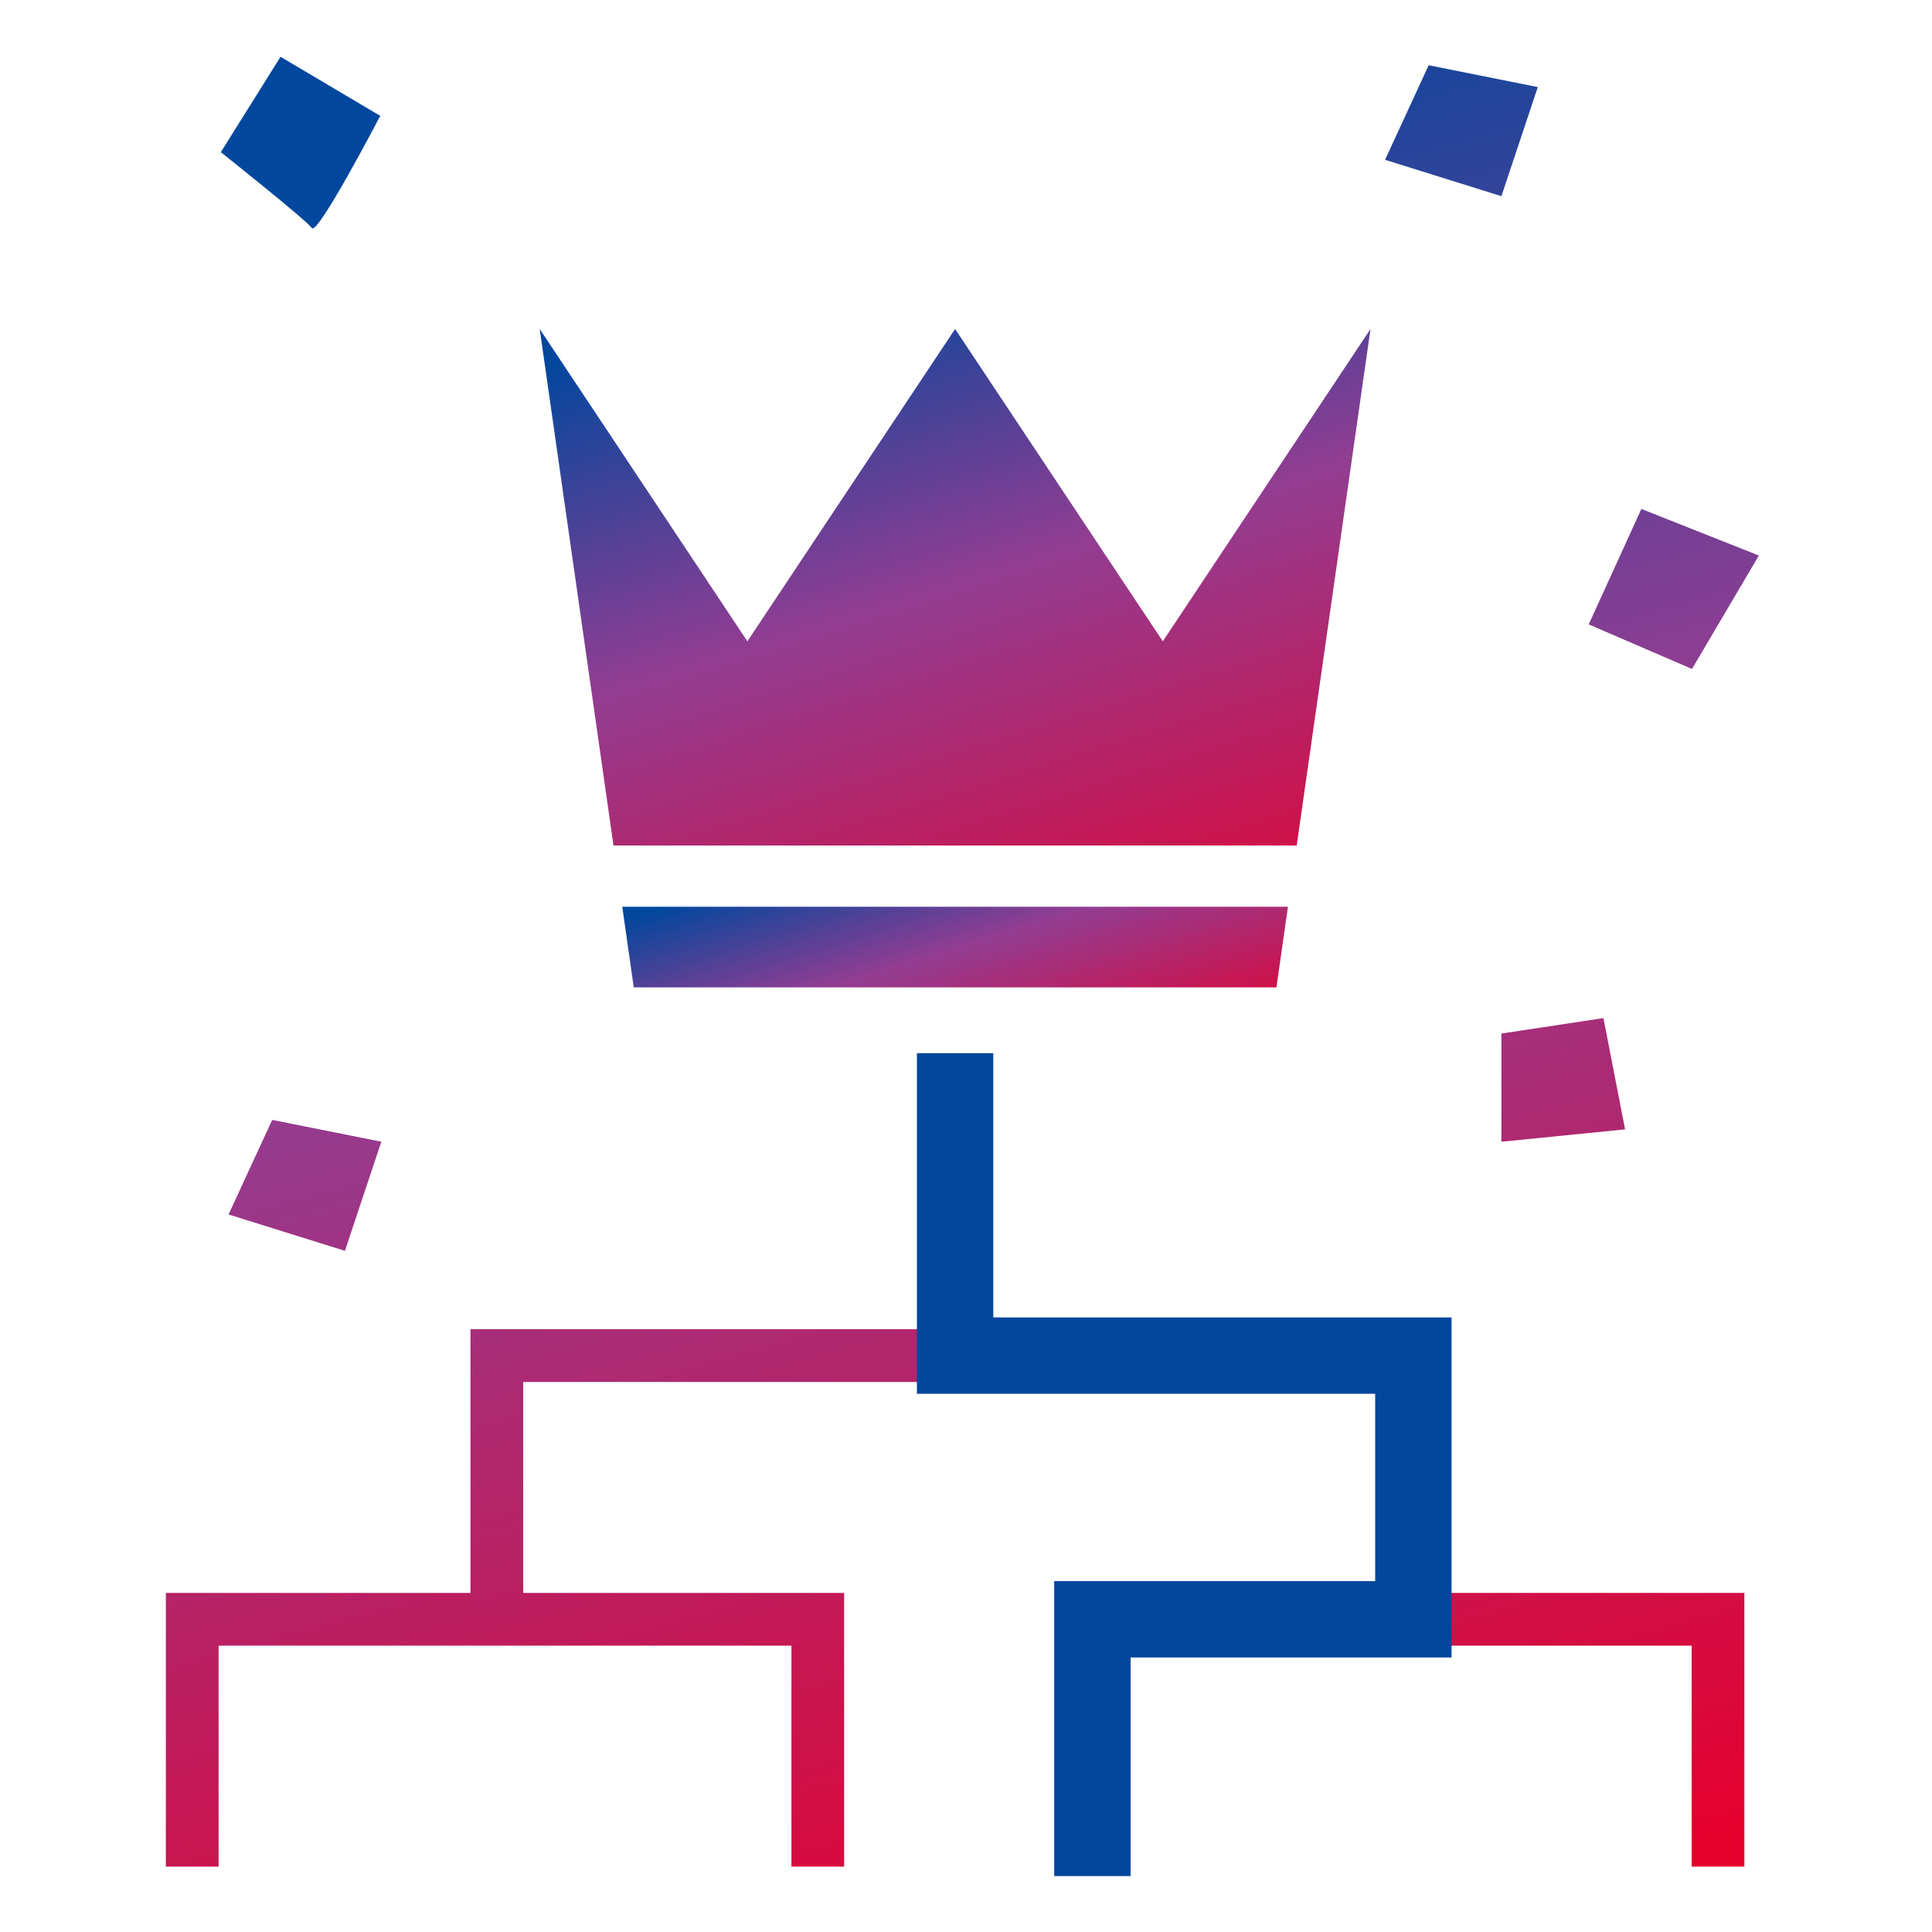
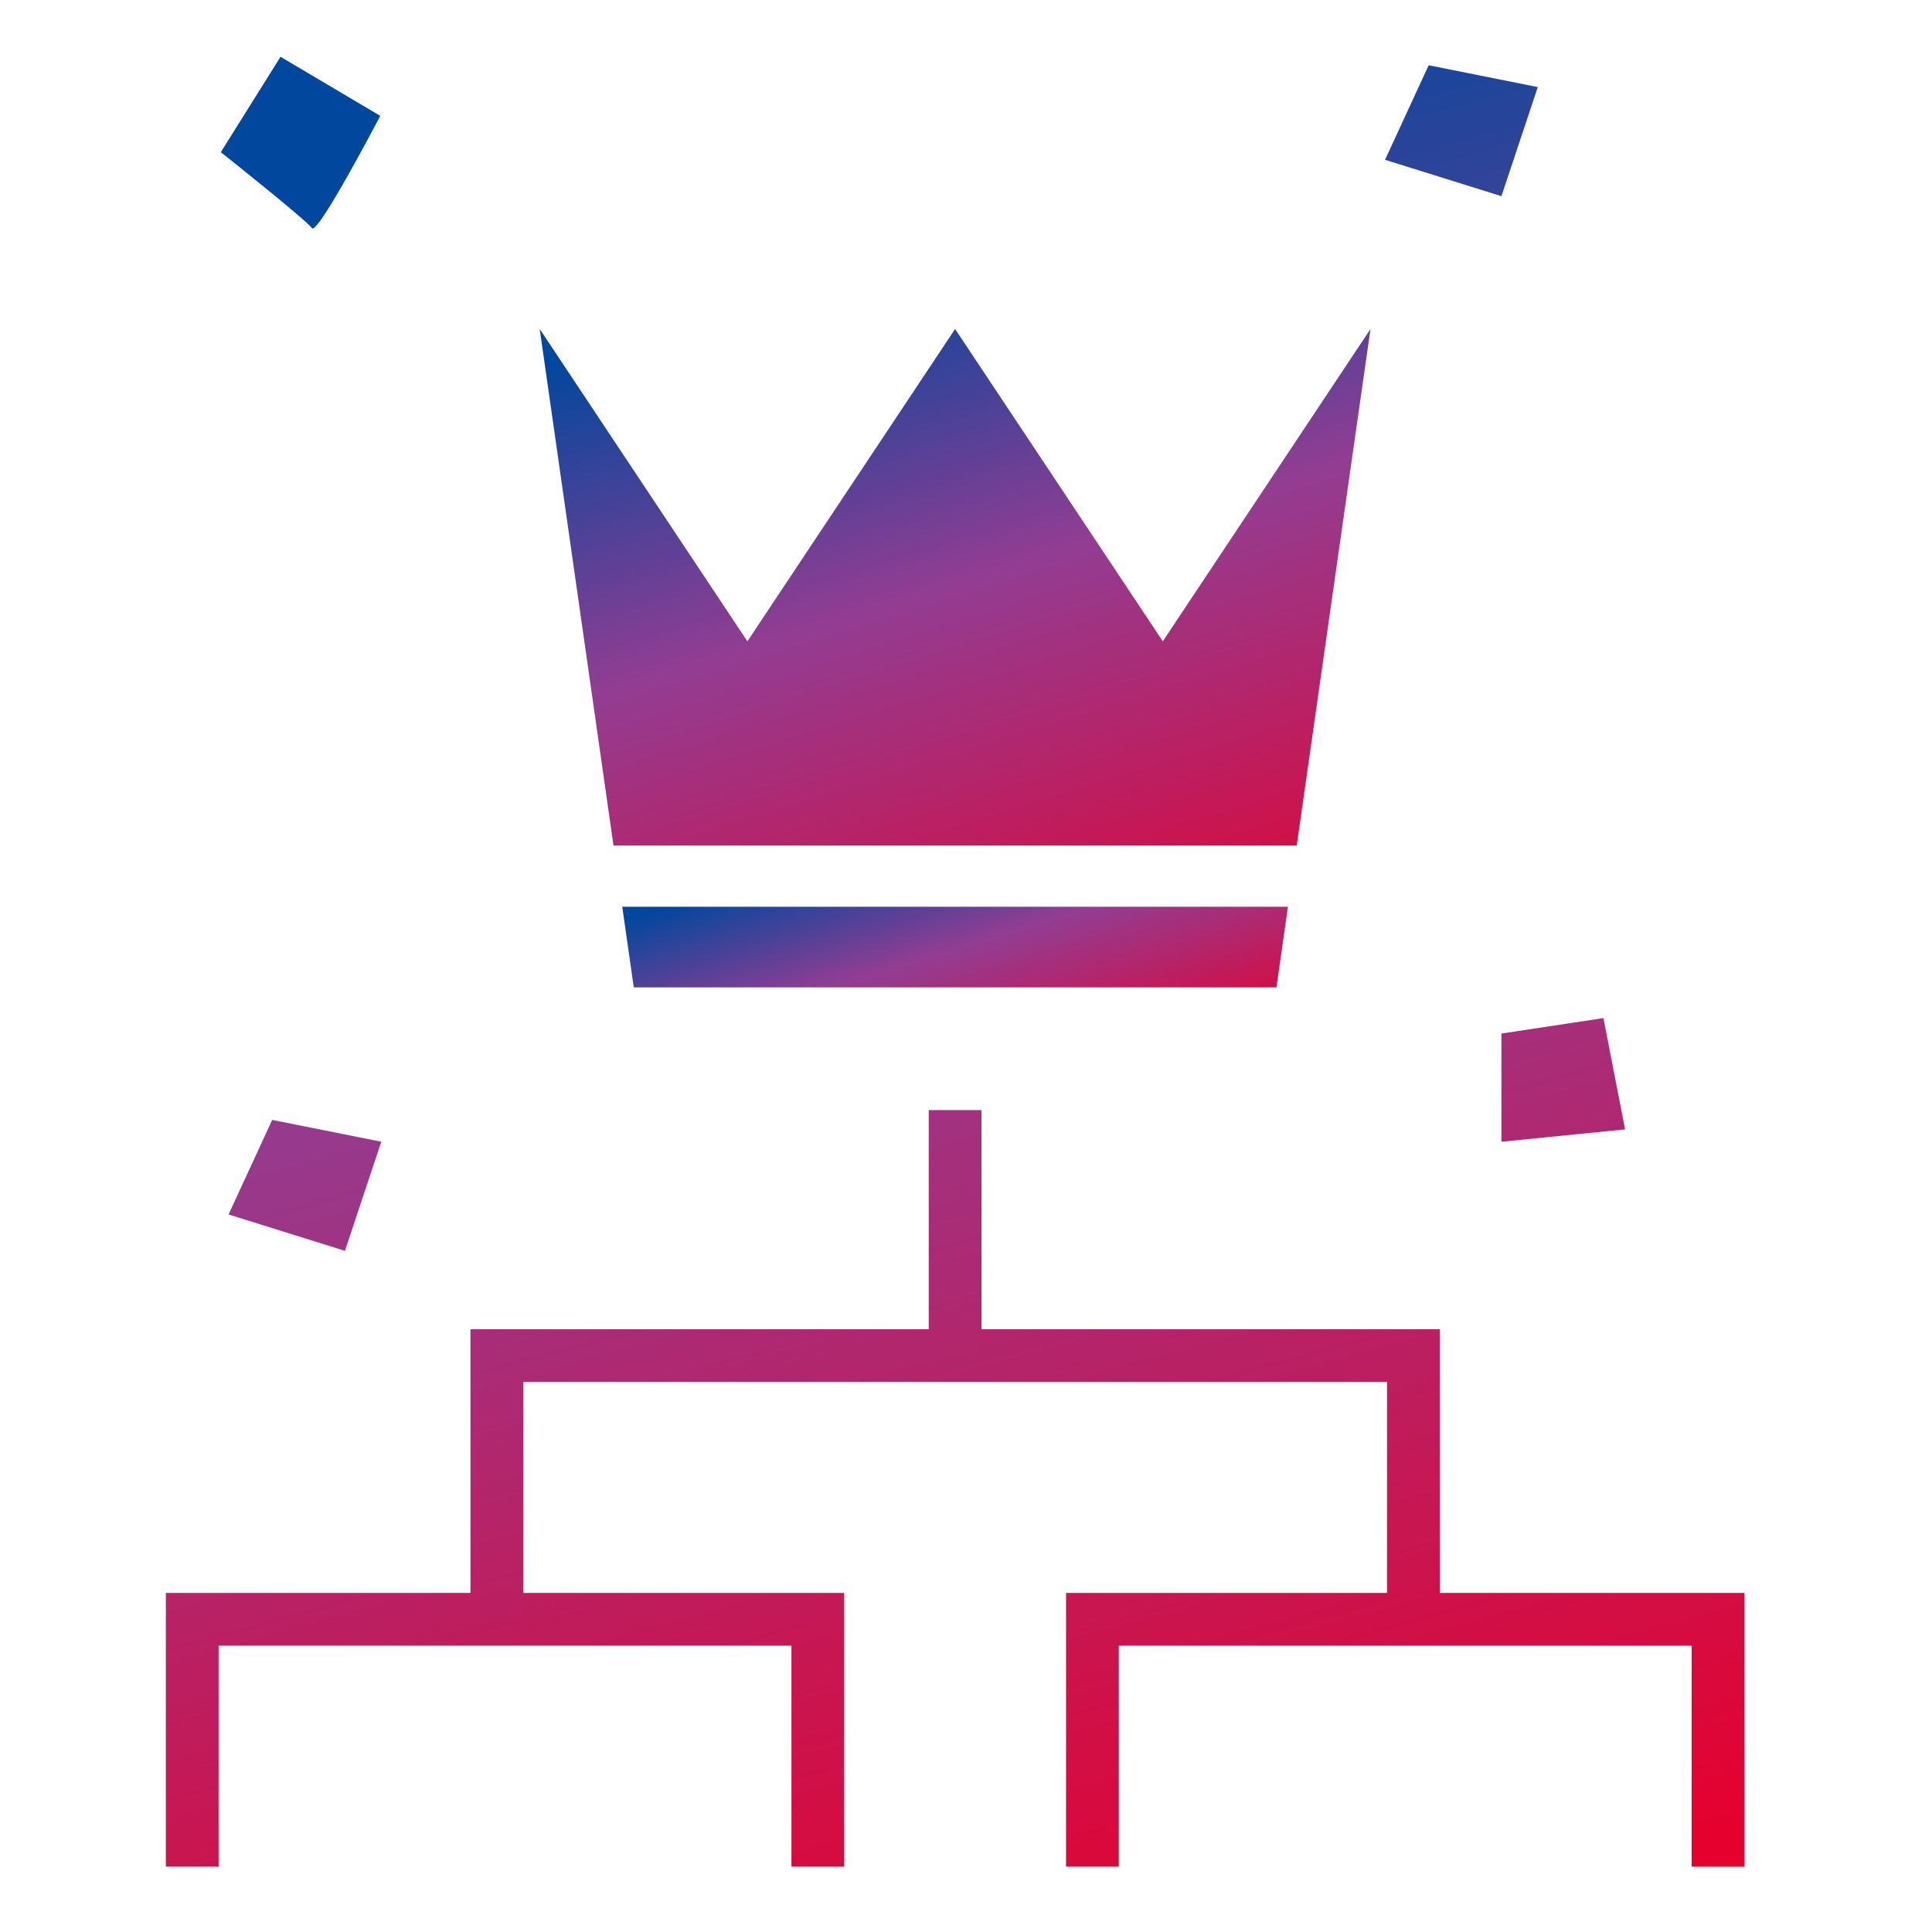
<svg xmlns="http://www.w3.org/2000/svg" version="1.1" id="レイヤー_1" x="0px" y="0px" width="250px" height="250px" viewBox="0 0 250 250" enable-background="new 0 0 250 250" xml:space="preserve">
  <g>
    <linearGradient id="SVGID_1_" gradientUnits="userSpaceOnUse" x1="79.841" y1="276.337" x2="3.709" y2="0.527">
      <stop offset="0" style="stop-color:#E6002D" />
      <stop offset="0.5" style="stop-color:#923D92" />
      <stop offset="0.85" style="stop-color:#00479D" />
      <stop offset="1" style="stop-color:#00479D" />
    </linearGradient>
    <polygon fill="url(#SVGID_1_)" points="109.234,241.539 102.411,241.539 102.411,212.947 28.284,212.947 28.284,241.539    21.46,241.539 21.46,206.123 109.234,206.123  " />
    <linearGradient id="SVGID_2_" gradientUnits="userSpaceOnUse" x1="143.488" y1="262.861" x2="65.795" y2="-18.604">
      <stop offset="0" style="stop-color:#E6002D" />
      <stop offset="0.5" style="stop-color:#923D92" />
      <stop offset="0.85" style="stop-color:#00479D" />
      <stop offset="1" style="stop-color:#00479D" />
    </linearGradient>
    <polygon fill="url(#SVGID_2_)" points="186.302,209.535 179.479,209.535 179.479,178.826 67.7,178.826 67.7,209.535    60.876,209.535 60.876,172.002 186.302,172.002  " />
    <linearGradient id="SVGID_3_" gradientUnits="userSpaceOnUse" x1="188.523" y1="248.074" x2="112.392" y2="-27.735">
      <stop offset="0" style="stop-color:#E6002D" />
      <stop offset="0.5" style="stop-color:#923D92" />
      <stop offset="0.85" style="stop-color:#00479D" />
      <stop offset="1" style="stop-color:#00479D" />
    </linearGradient>
    <polygon fill="url(#SVGID_3_)" points="225.719,241.539 218.896,241.539 218.896,212.947 144.769,212.947 144.769,241.539    137.944,241.539 137.944,206.123 225.719,206.123  " />
    <linearGradient id="SVGID_4_" gradientUnits="userSpaceOnUse" x1="152.548" y1="264.44" x2="72.066" y2="-27.13">
      <stop offset="0" style="stop-color:#E6002D" />
      <stop offset="0.5" style="stop-color:#923D92" />
      <stop offset="0.85" style="stop-color:#00479D" />
      <stop offset="1" style="stop-color:#00479D" />
    </linearGradient>
    <rect x="120.178" y="143.645" fill="url(#SVGID_4_)" width="6.823" height="31.77" />
-     <polygon fill="#00479D" points="146.298,242.762 136.415,242.762 136.415,204.594 177.949,204.594 177.949,180.355    118.647,180.355 118.647,136.279 128.53,136.279 128.53,170.473 187.832,170.473 187.832,214.477 146.298,214.477  " />
    <linearGradient id="SVGID_5_" gradientUnits="userSpaceOnUse" x1="260.299" y1="234.701" x2="179.815" y2="-56.874">
      <stop offset="0" style="stop-color:#E6002D" />
      <stop offset="0.5" style="stop-color:#923D92" />
      <stop offset="0.85" style="stop-color:#00479D" />
      <stop offset="1" style="stop-color:#00479D" />
    </linearGradient>
-     <polygon fill="url(#SVGID_5_)" points="212.393,65.856 227.595,71.885 218.944,86.563 205.577,80.796  " />
    <linearGradient id="SVGID_6_" gradientUnits="userSpaceOnUse" x1="2118.811" y1="993.84" x2="2038.332" y2="702.279" gradientTransform="matrix(0.801 0.599 -0.599 0.801 -1159.896 -1797.92)">
      <stop offset="0" style="stop-color:#E6002D" />
      <stop offset="0.5" style="stop-color:#923D92" />
      <stop offset="0.85" style="stop-color:#00479D" />
      <stop offset="1" style="stop-color:#00479D" />
    </linearGradient>
    <path fill="url(#SVGID_6_)" d="M36.3,7.348l12.904,7.644c0,0-8.124,15.564-8.851,14.518s-11.778-9.821-11.778-9.821L36.3,7.348z" />
    <linearGradient id="SVGID_7_" gradientUnits="userSpaceOnUse" x1="76.188" y1="285.514" x2="-4.292" y2="-6.048">
      <stop offset="0" style="stop-color:#E6002D" />
      <stop offset="0.5" style="stop-color:#923D92" />
      <stop offset="0.85" style="stop-color:#00479D" />
      <stop offset="1" style="stop-color:#00479D" />
    </linearGradient>
    <polygon fill="url(#SVGID_7_)" points="35.222,144.916 49.34,147.74 44.634,161.857 29.575,157.152  " />
    <linearGradient id="SVGID_8_" gradientUnits="userSpaceOnUse" x1="250.243" y1="237.459" x2="169.767" y2="-54.091">
      <stop offset="0" style="stop-color:#E6002D" />
      <stop offset="0.5" style="stop-color:#923D92" />
      <stop offset="0.85" style="stop-color:#00479D" />
      <stop offset="1" style="stop-color:#00479D" />
    </linearGradient>
    <polygon fill="url(#SVGID_8_)" points="184.871,8.444 198.989,11.267 194.283,25.385 179.224,20.679  " />
    <linearGradient id="SVGID_9_" gradientUnits="userSpaceOnUse" x1="229.445" y1="243.214" x2="148.963" y2="-48.357">
      <stop offset="0" style="stop-color:#E6002D" />
      <stop offset="0.5" style="stop-color:#923D92" />
      <stop offset="0.85" style="stop-color:#00479D" />
      <stop offset="1" style="stop-color:#00479D" />
    </linearGradient>
    <polygon fill="url(#SVGID_9_)" points="194.283,133.74 207.483,131.74 210.284,146.141 194.283,147.74  " />
    <g>
      <linearGradient id="SVGID_10_" gradientUnits="userSpaceOnUse" x1="146.363" y1="133.761" x2="109.274" y2="14.715">
        <stop offset="0" style="stop-color:#E6002D" />
        <stop offset="0.5" style="stop-color:#923D92" />
        <stop offset="0.85" style="stop-color:#00479D" />
        <stop offset="1" style="stop-color:#00479D" />
      </linearGradient>
      <polygon fill="url(#SVGID_10_)" points="167.792,109.412 177.342,42.571 150.466,82.985 123.589,42.571 96.713,82.985     69.837,42.571 79.387,109.412   " />
      <linearGradient id="SVGID_11_" gradientUnits="userSpaceOnUse" x1="131.326" y1="144.989" x2="117.305" y2="99.984">
        <stop offset="0" style="stop-color:#E6002D" />
        <stop offset="0.5" style="stop-color:#923D92" />
        <stop offset="0.85" style="stop-color:#00479D" />
        <stop offset="1" style="stop-color:#00479D" />
      </linearGradient>
      <polygon fill="url(#SVGID_11_)" points="80.519,117.331 82.009,127.764 165.17,127.764 166.66,117.331   " />
    </g>
  </g>
</svg>